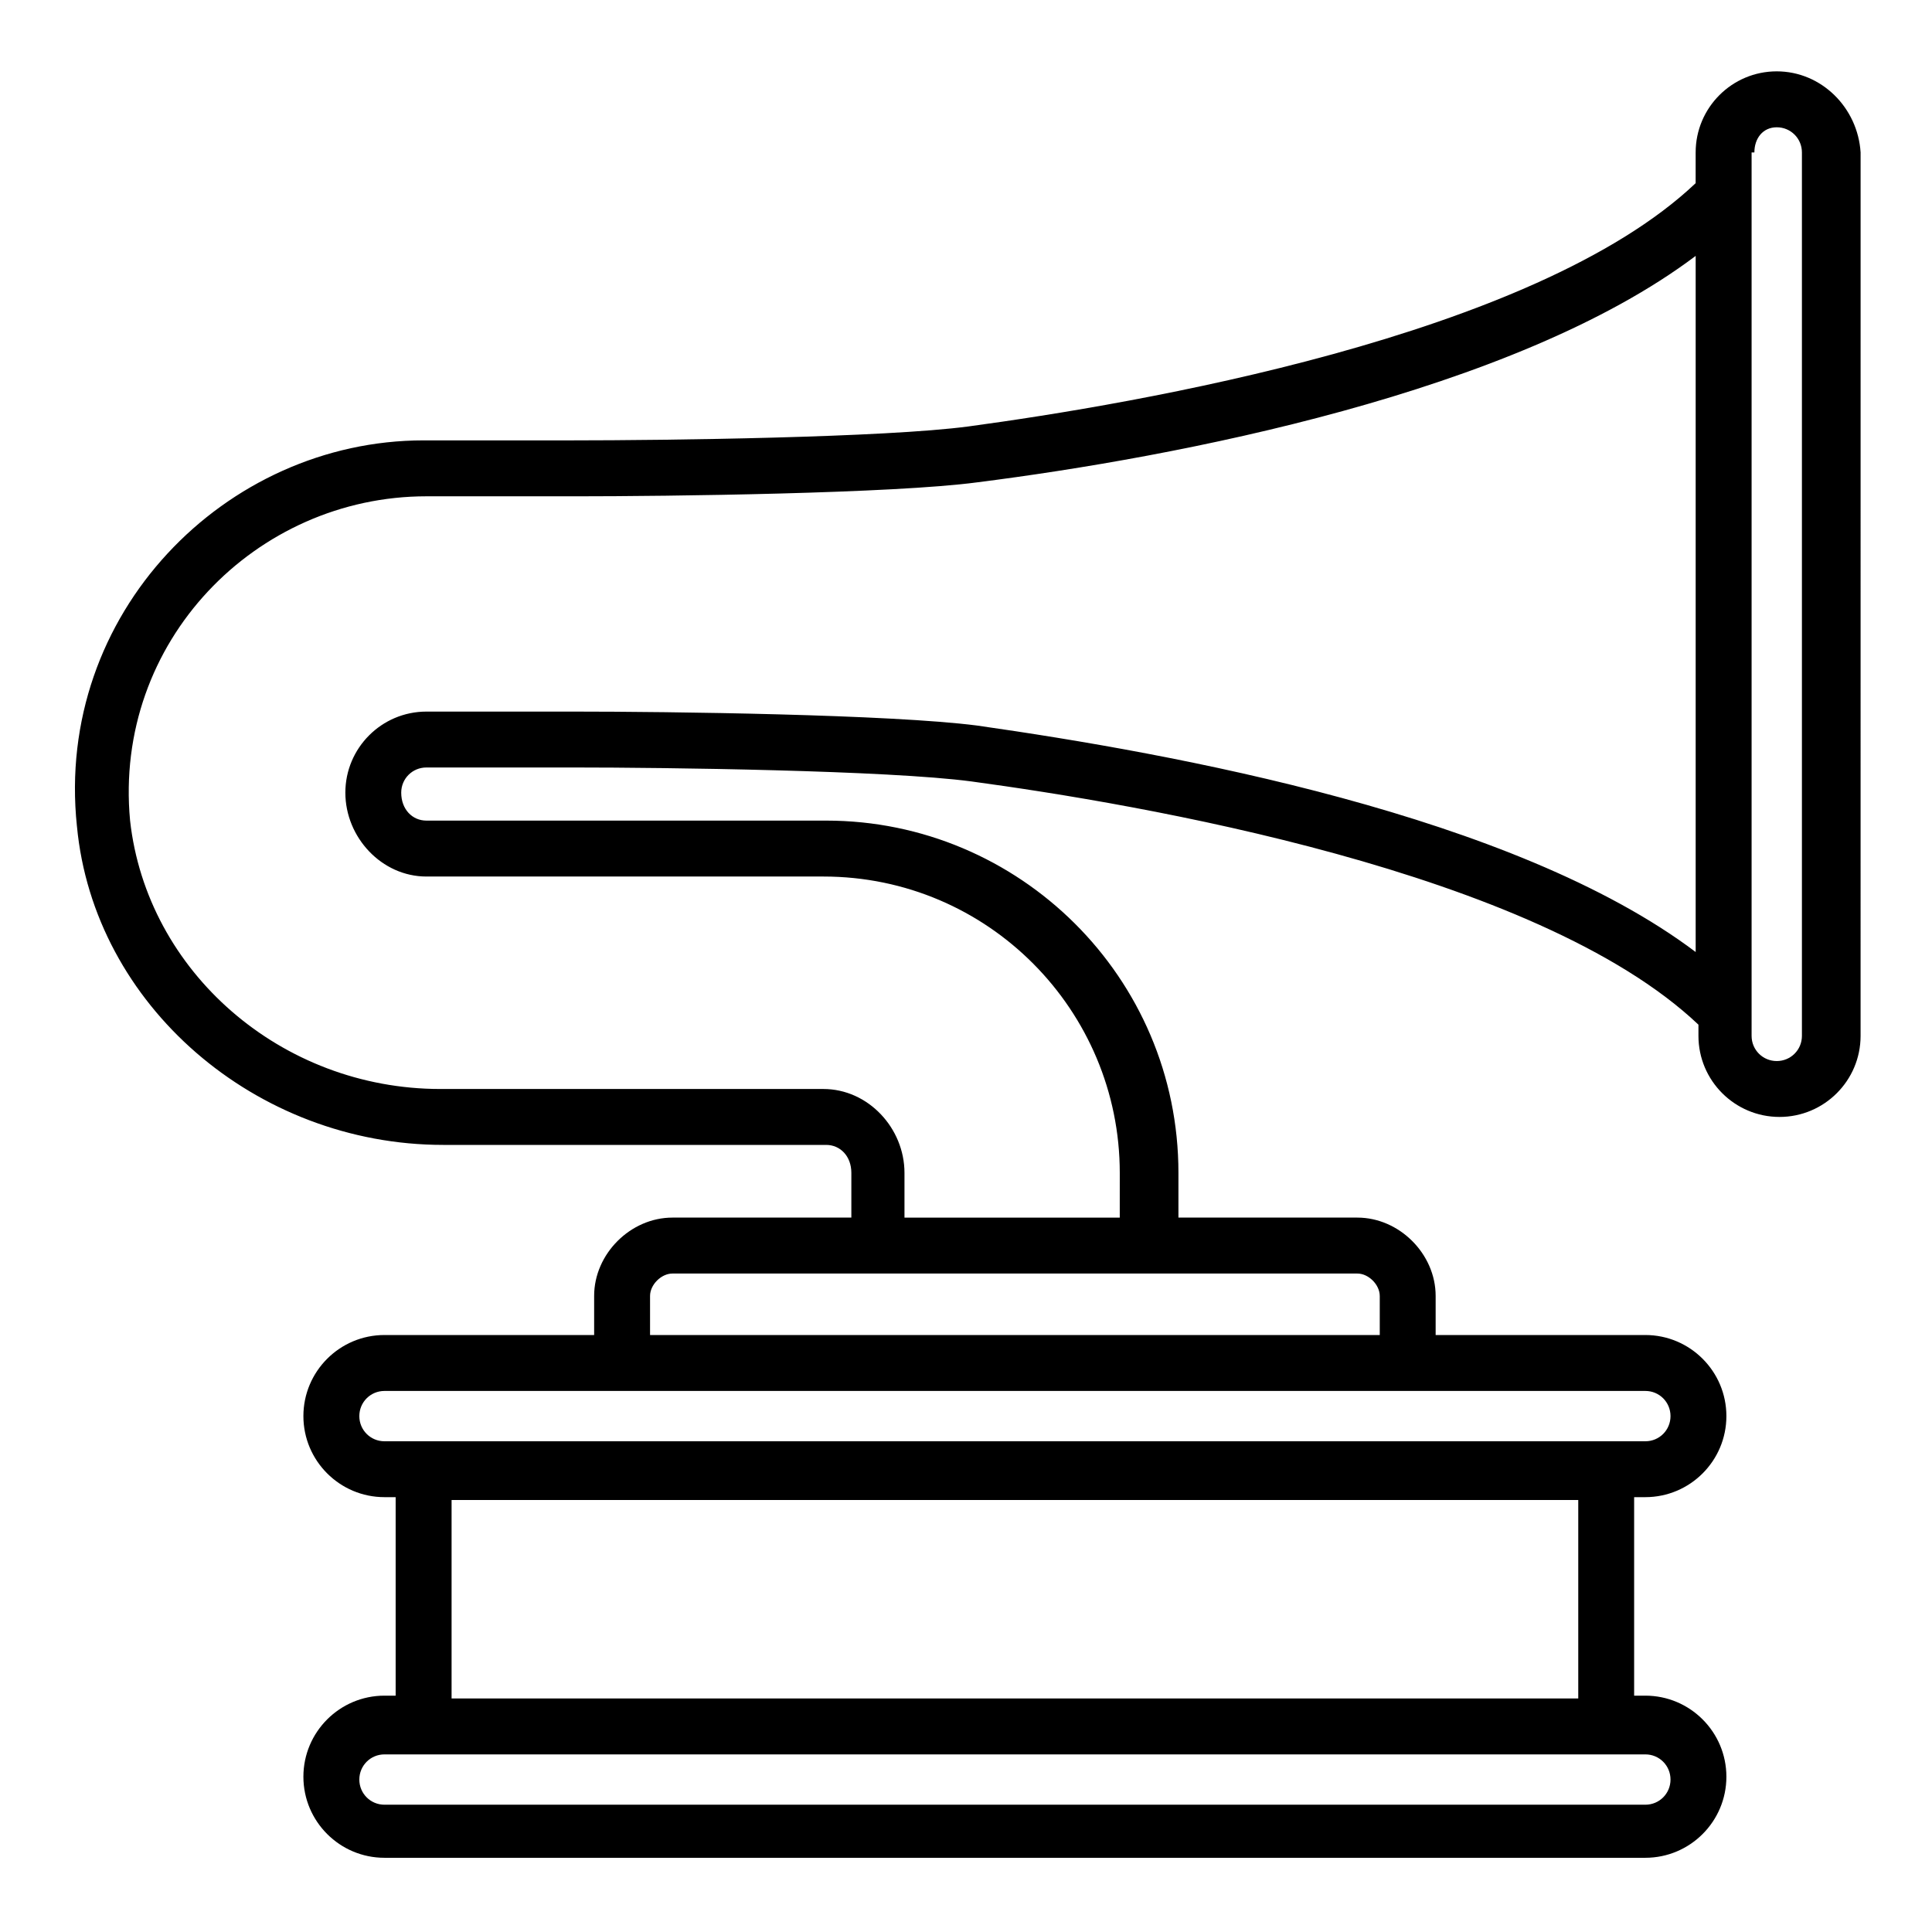
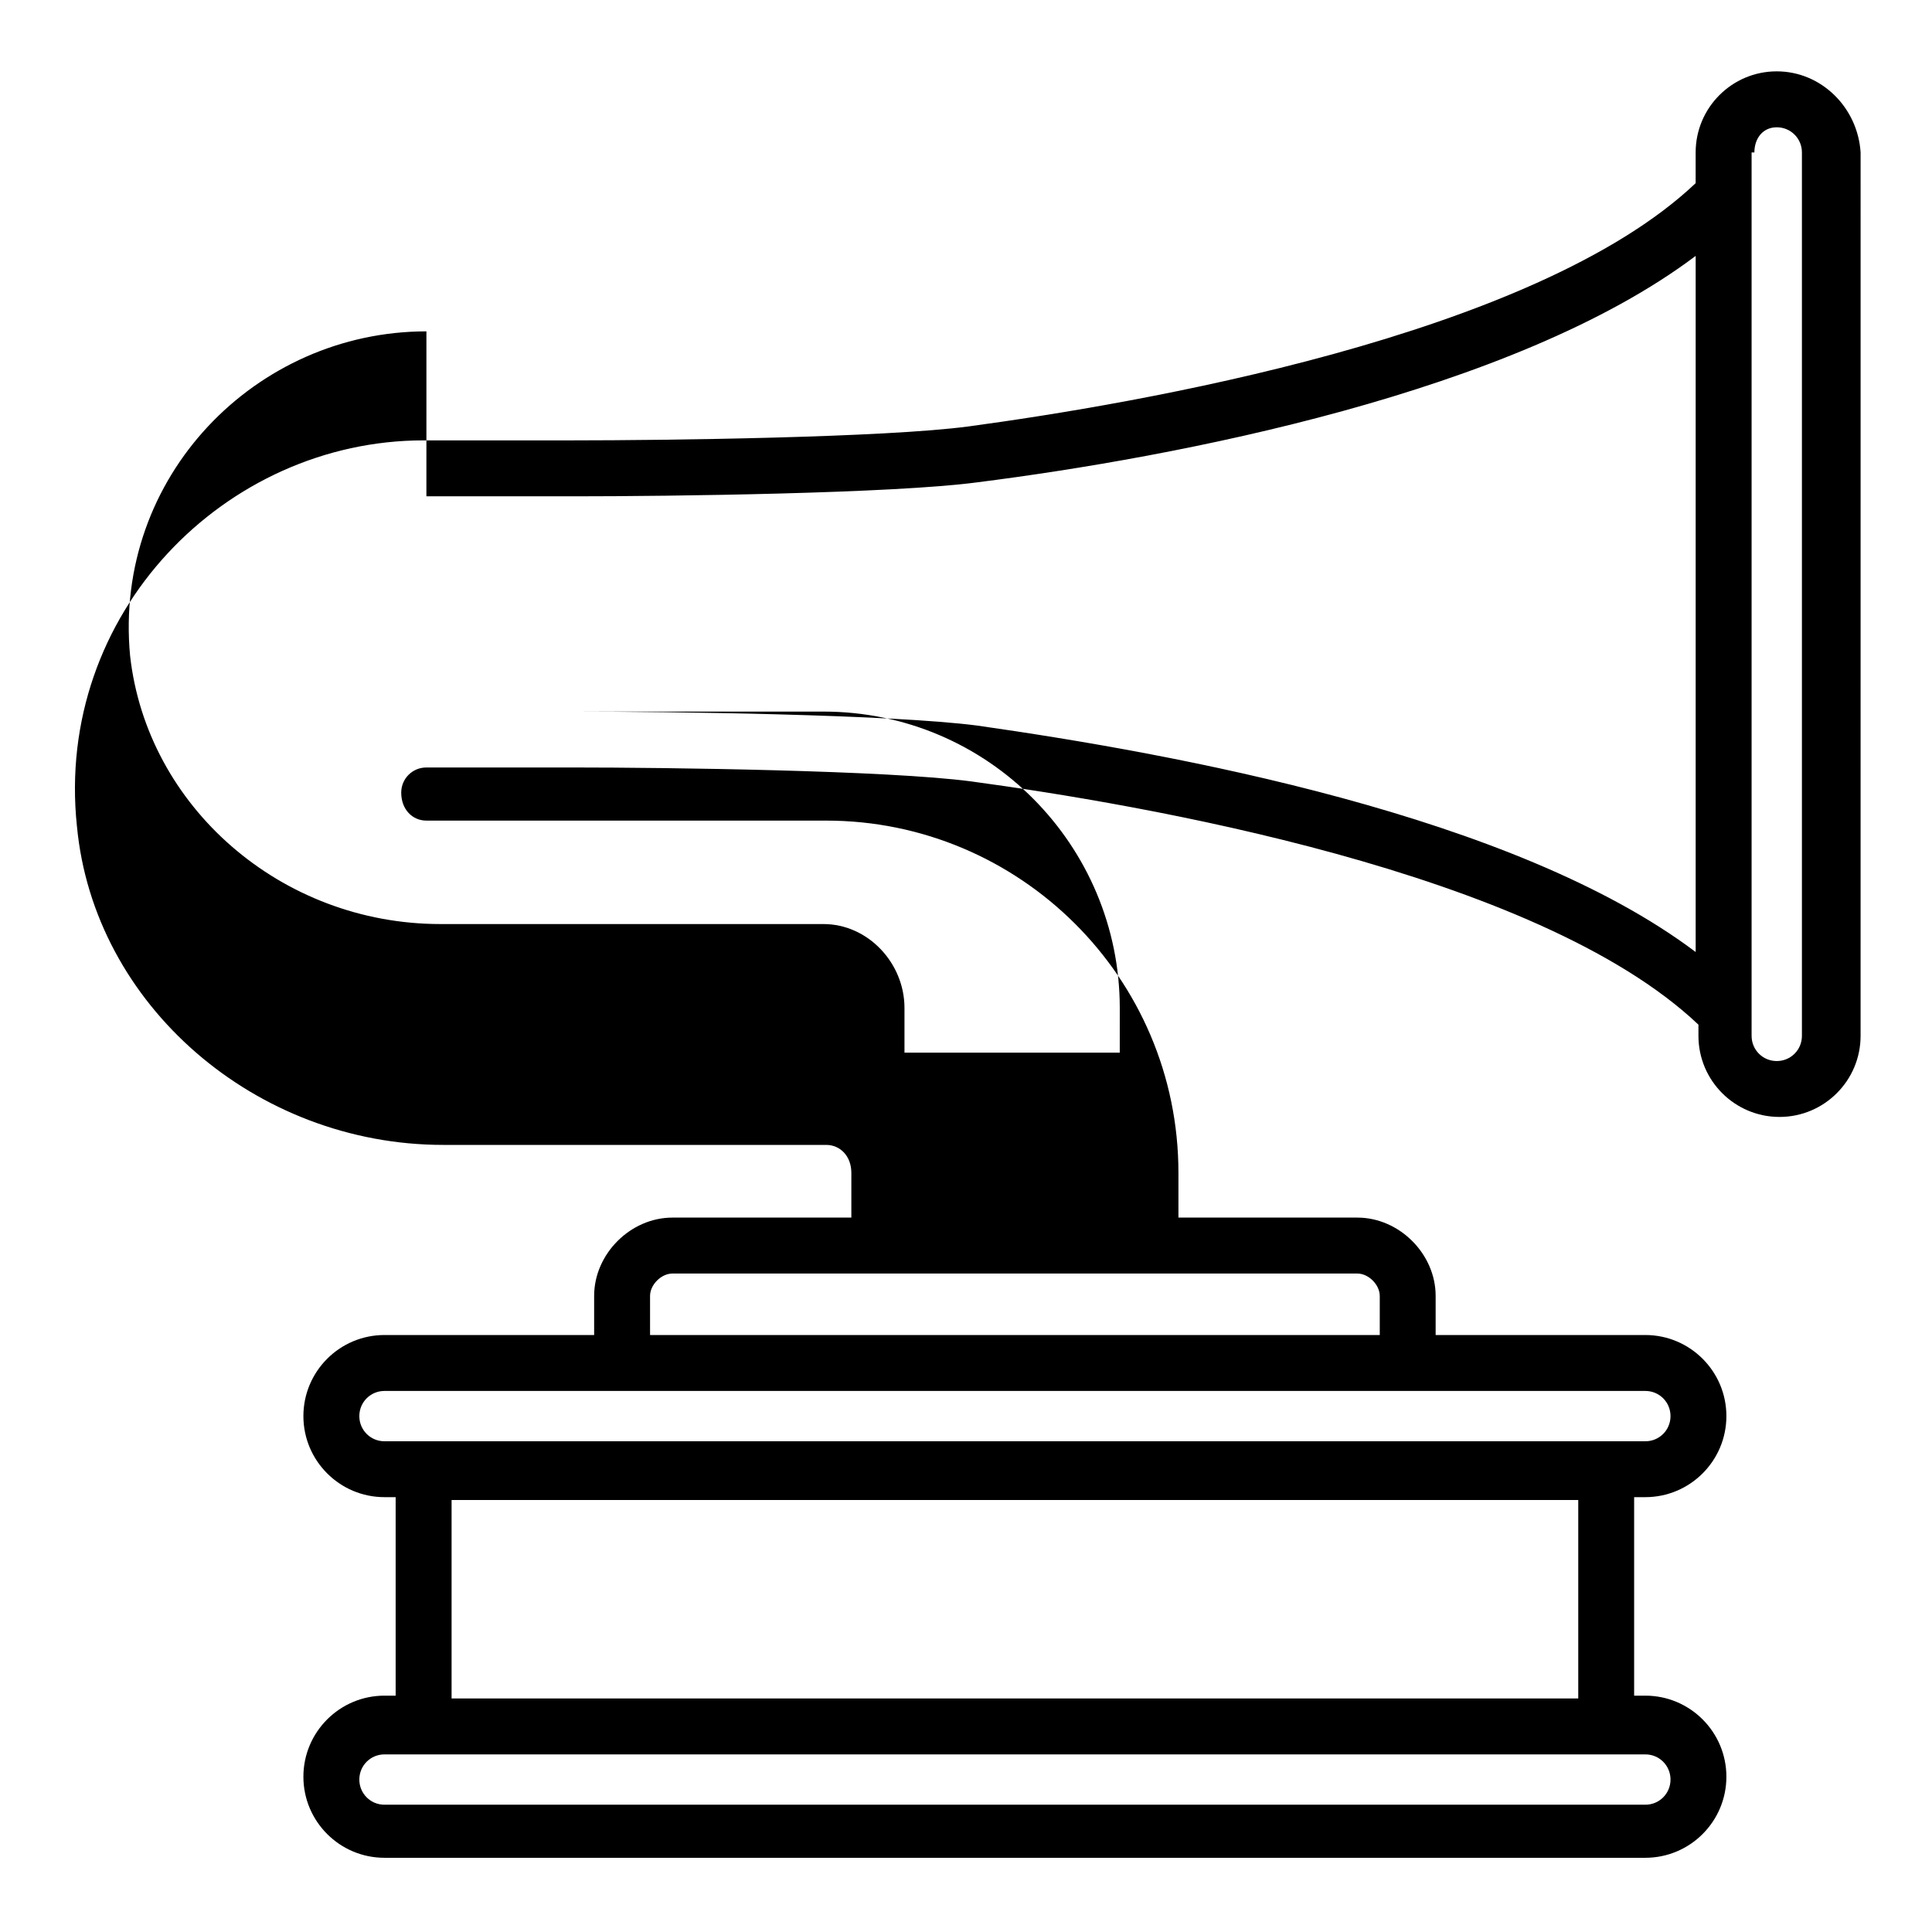
<svg xmlns="http://www.w3.org/2000/svg" fill="#000000" width="800px" height="800px" version="1.1" viewBox="144 144 512 512">
-   <path d="m164.39 362.95c4.445 47.418 47.418 84.461 97.059 84.461h101.5c3.703 0 6.668 2.965 6.668 7.41v11.855h-47.418c-11.113 0-20.746 9.633-20.746 20.746v10.371h-55.566c-11.855 0-21.484 9.633-21.484 21.484 0 11.855 9.633 21.484 21.484 21.484h2.965v52.605h-2.965c-11.855 0-21.484 9.633-21.484 21.484 0 11.855 9.633 21.484 21.484 21.484h334.14c11.855 0 21.484-9.633 21.484-21.484 0-11.855-9.633-21.484-21.484-21.484h-2.965v-52.605h2.965c11.855 0 21.484-9.633 21.484-21.484 0-11.855-9.633-21.484-21.484-21.484h-55.566v-10.371c0-11.113-9.633-20.746-20.746-20.746h-47.418v-11.855c0-51.863-42.23-93.352-93.352-93.352h-105.95c-3.703 0-6.668-2.965-6.668-7.41 0-3.703 2.965-6.668 6.668-6.668h39.27c23.707 0 82.98 0.742 105.21 3.703 43.711 5.926 149.66 23.707 192.63 64.457v2.965c0 11.855 9.633 21.484 21.484 21.484 11.855 0 21.484-9.633 21.484-21.484l0.004-234.12c-0.742-11.855-10.375-21.488-22.227-21.488-11.855 0-21.484 9.633-21.484 21.484l-0.004 8.152c-42.973 40.75-148.92 58.531-192.63 64.457-22.227 2.965-80.016 3.703-105.21 3.703h-39.266c-52.605 0.004-97.801 45.938-91.871 102.25zm444.54-178.55c0-3.707 2.223-6.668 5.93-6.668 3.703 0 6.668 2.965 6.668 6.668v234.12c0 3.703-2.965 6.668-6.668 6.668s-6.668-2.965-6.668-6.668v-234.12zm-22.227 431.2c0 3.703-2.965 6.668-6.668 6.668h-334.14c-3.703 0-6.668-2.965-6.668-6.668s2.965-6.668 6.668-6.668h334.14c3.707 0 6.668 2.965 6.668 6.668zm-24.449-21.484h-298.58v-52.605h298.58zm24.449-74.832c0 3.703-2.965 6.668-6.668 6.668h-334.14c-3.703 0-6.668-2.965-6.668-6.668s2.965-6.668 6.668-6.668h334.14c3.707 0 6.668 2.965 6.668 6.668zm-77.051-31.855v10.371h-193.38v-10.371c0-2.965 2.965-5.926 5.926-5.926h181.52c2.965-0.004 5.93 2.961 5.93 5.926zm-252.65-211.9h39.27c25.191 0 84.461-0.742 106.69-3.703 52.605-6.668 142.25-23.707 190.41-60.012v184.48c-48.16-36.305-138.55-52.605-190.41-60.012-22.969-2.965-81.5-3.703-106.69-3.703h-39.266c-11.855 0-21.484 9.633-21.484 21.484 0 11.855 9.633 22.227 21.484 22.227h105.21c43.711 0 78.535 35.562 78.535 78.535l-0.004 11.852h-57.051v-11.855c0-11.855-9.633-22.227-21.484-22.227h-101.5c-42.23 0-77.793-31.117-82.238-71.125-4.449-47.418 33.34-85.945 78.531-85.945z" />
+   <path d="m164.39 362.95c4.445 47.418 47.418 84.461 97.059 84.461h101.5c3.703 0 6.668 2.965 6.668 7.41v11.855h-47.418c-11.113 0-20.746 9.633-20.746 20.746v10.371h-55.566c-11.855 0-21.484 9.633-21.484 21.484 0 11.855 9.633 21.484 21.484 21.484h2.965v52.605h-2.965c-11.855 0-21.484 9.633-21.484 21.484 0 11.855 9.633 21.484 21.484 21.484h334.14c11.855 0 21.484-9.633 21.484-21.484 0-11.855-9.633-21.484-21.484-21.484h-2.965v-52.605h2.965c11.855 0 21.484-9.633 21.484-21.484 0-11.855-9.633-21.484-21.484-21.484h-55.566v-10.371c0-11.113-9.633-20.746-20.746-20.746h-47.418v-11.855c0-51.863-42.23-93.352-93.352-93.352h-105.95c-3.703 0-6.668-2.965-6.668-7.41 0-3.703 2.965-6.668 6.668-6.668h39.27c23.707 0 82.98 0.742 105.21 3.703 43.711 5.926 149.66 23.707 192.63 64.457v2.965c0 11.855 9.633 21.484 21.484 21.484 11.855 0 21.484-9.633 21.484-21.484l0.004-234.12c-0.742-11.855-10.375-21.488-22.227-21.488-11.855 0-21.484 9.633-21.484 21.484l-0.004 8.152c-42.973 40.75-148.92 58.531-192.63 64.457-22.227 2.965-80.016 3.703-105.21 3.703h-39.266c-52.605 0.004-97.801 45.938-91.871 102.25zm444.54-178.55c0-3.707 2.223-6.668 5.93-6.668 3.703 0 6.668 2.965 6.668 6.668v234.12c0 3.703-2.965 6.668-6.668 6.668s-6.668-2.965-6.668-6.668v-234.12zm-22.227 431.2c0 3.703-2.965 6.668-6.668 6.668h-334.14c-3.703 0-6.668-2.965-6.668-6.668s2.965-6.668 6.668-6.668h334.14c3.707 0 6.668 2.965 6.668 6.668zm-24.449-21.484h-298.58v-52.605h298.58zm24.449-74.832c0 3.703-2.965 6.668-6.668 6.668h-334.14c-3.703 0-6.668-2.965-6.668-6.668s2.965-6.668 6.668-6.668h334.14c3.707 0 6.668 2.965 6.668 6.668zm-77.051-31.855v10.371h-193.38v-10.371c0-2.965 2.965-5.926 5.926-5.926h181.52c2.965-0.004 5.93 2.961 5.93 5.926zm-252.65-211.9h39.27c25.191 0 84.461-0.742 106.69-3.703 52.605-6.668 142.25-23.707 190.41-60.012v184.48c-48.16-36.305-138.55-52.605-190.41-60.012-22.969-2.965-81.5-3.703-106.69-3.703h-39.266h105.21c43.711 0 78.535 35.562 78.535 78.535l-0.004 11.852h-57.051v-11.855c0-11.855-9.633-22.227-21.484-22.227h-101.5c-42.23 0-77.793-31.117-82.238-71.125-4.449-47.418 33.34-85.945 78.531-85.945z" />
</svg>